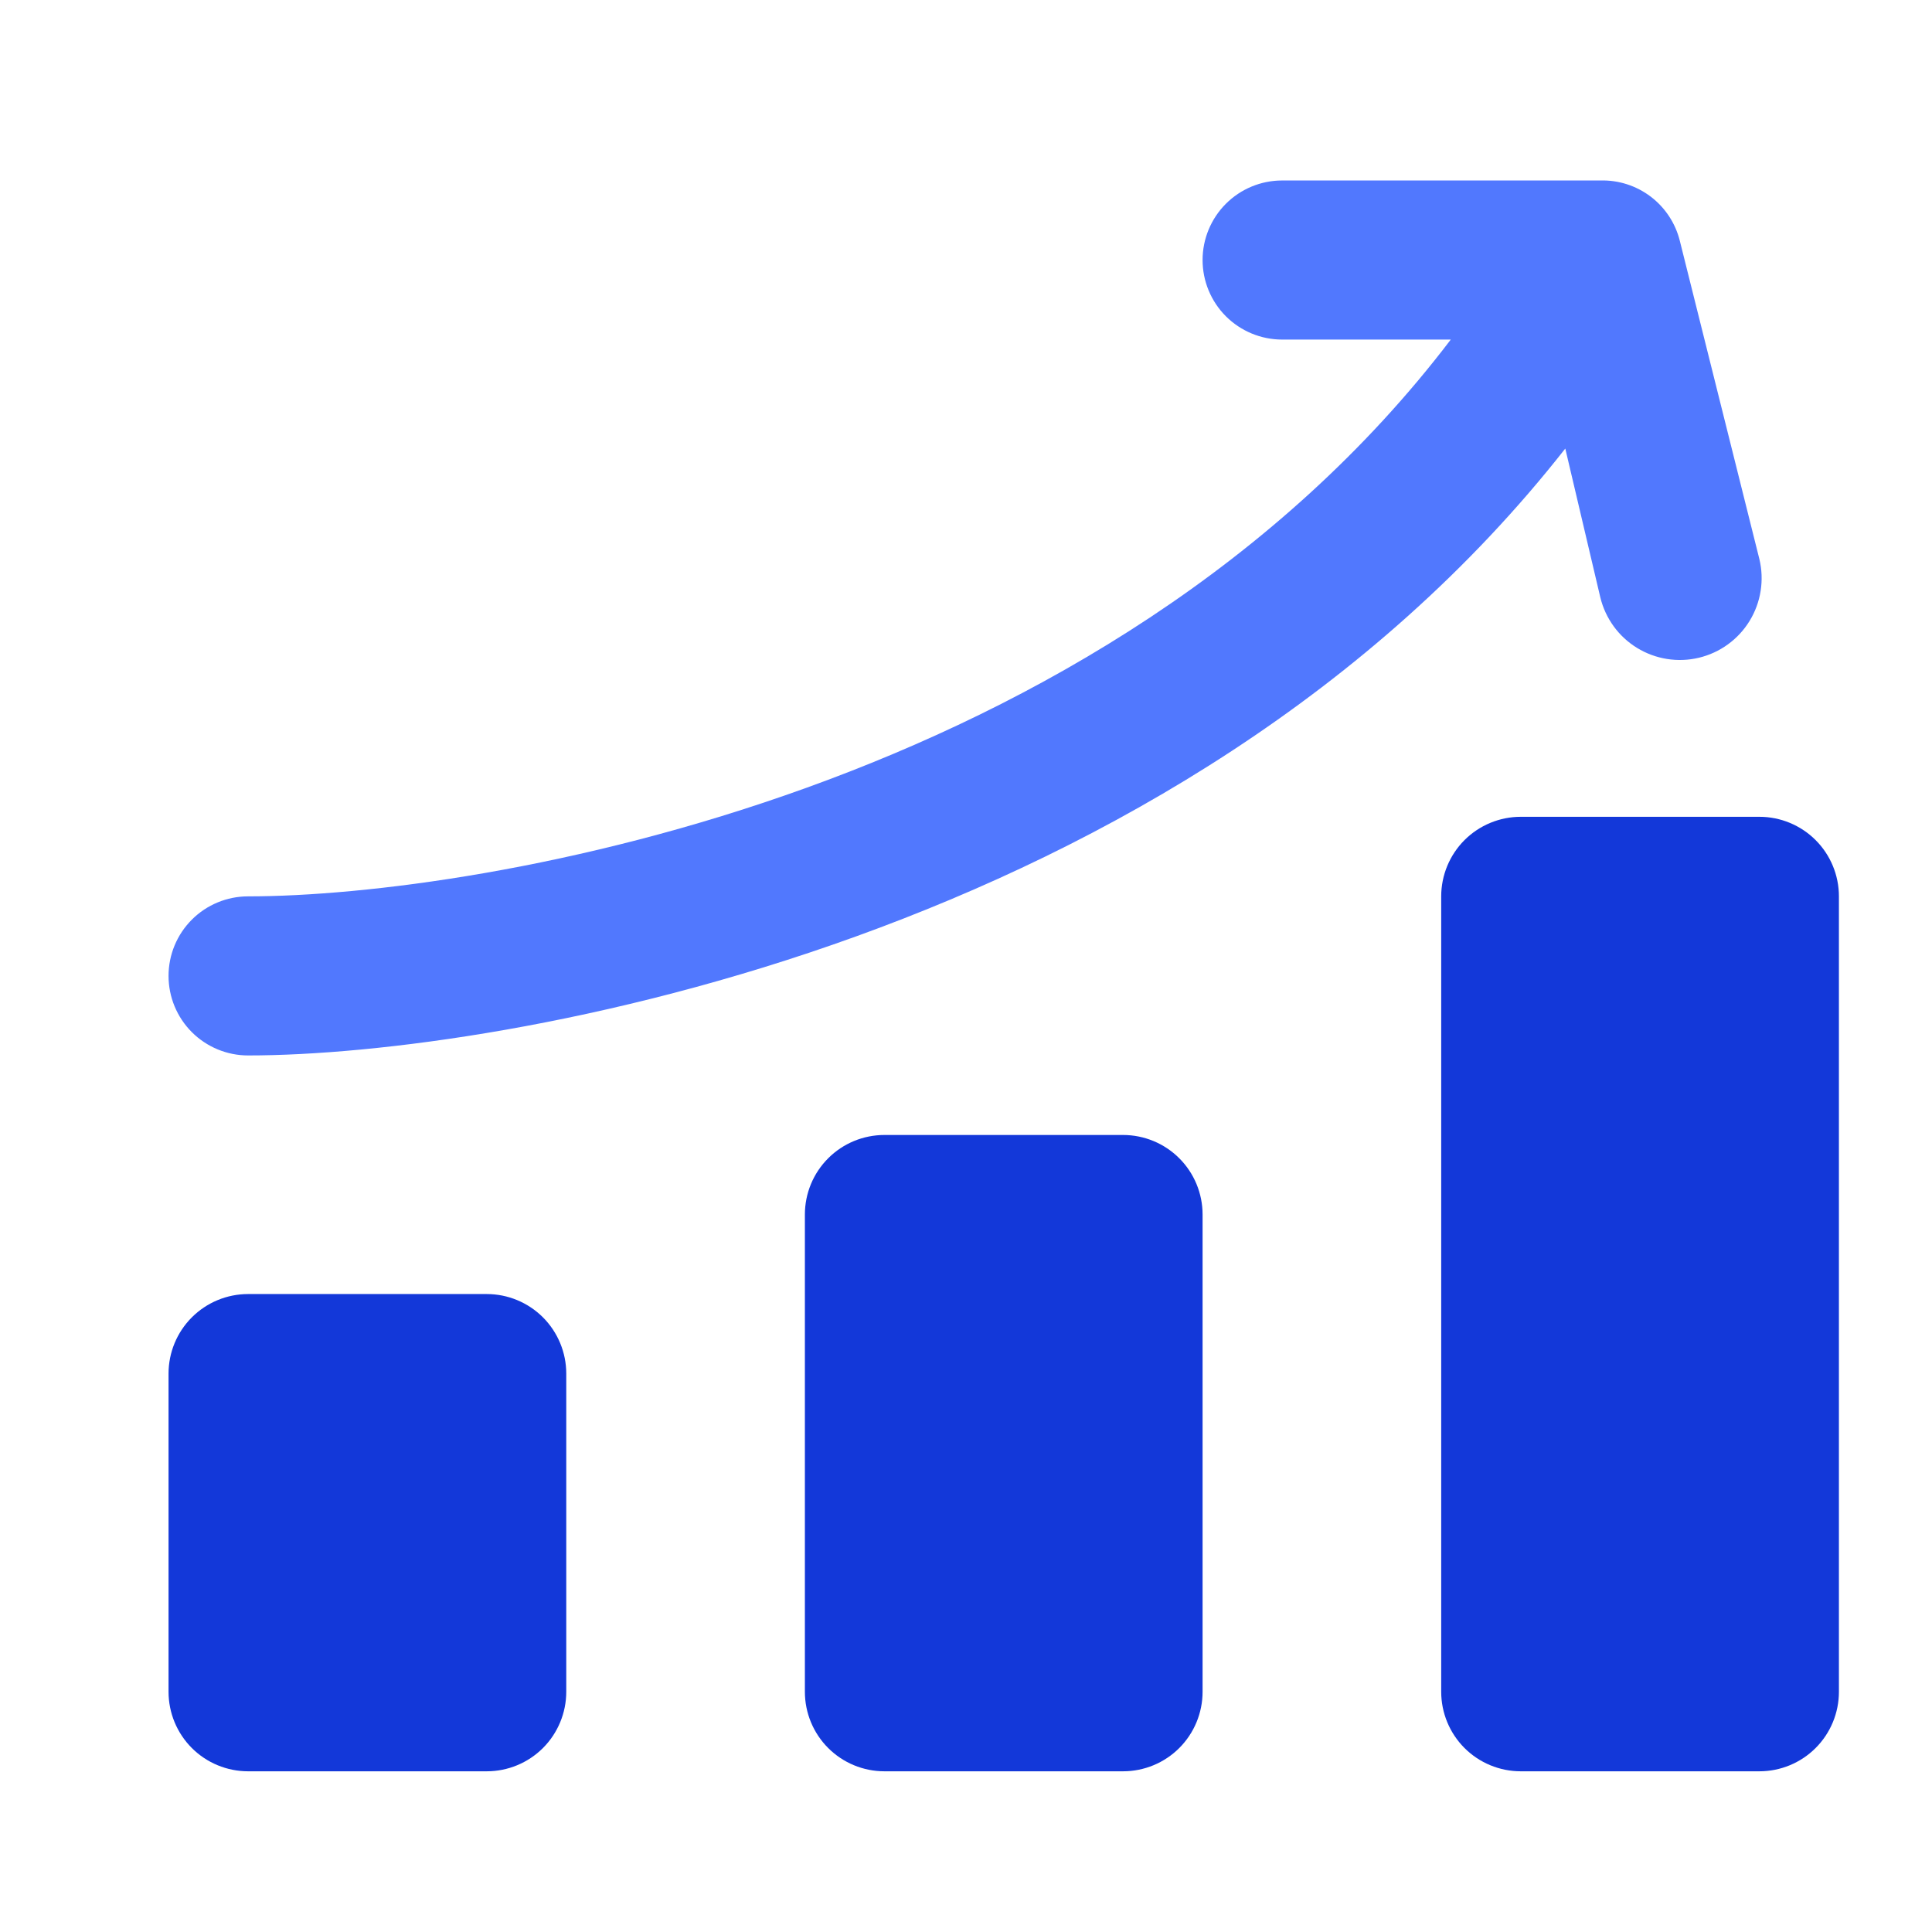
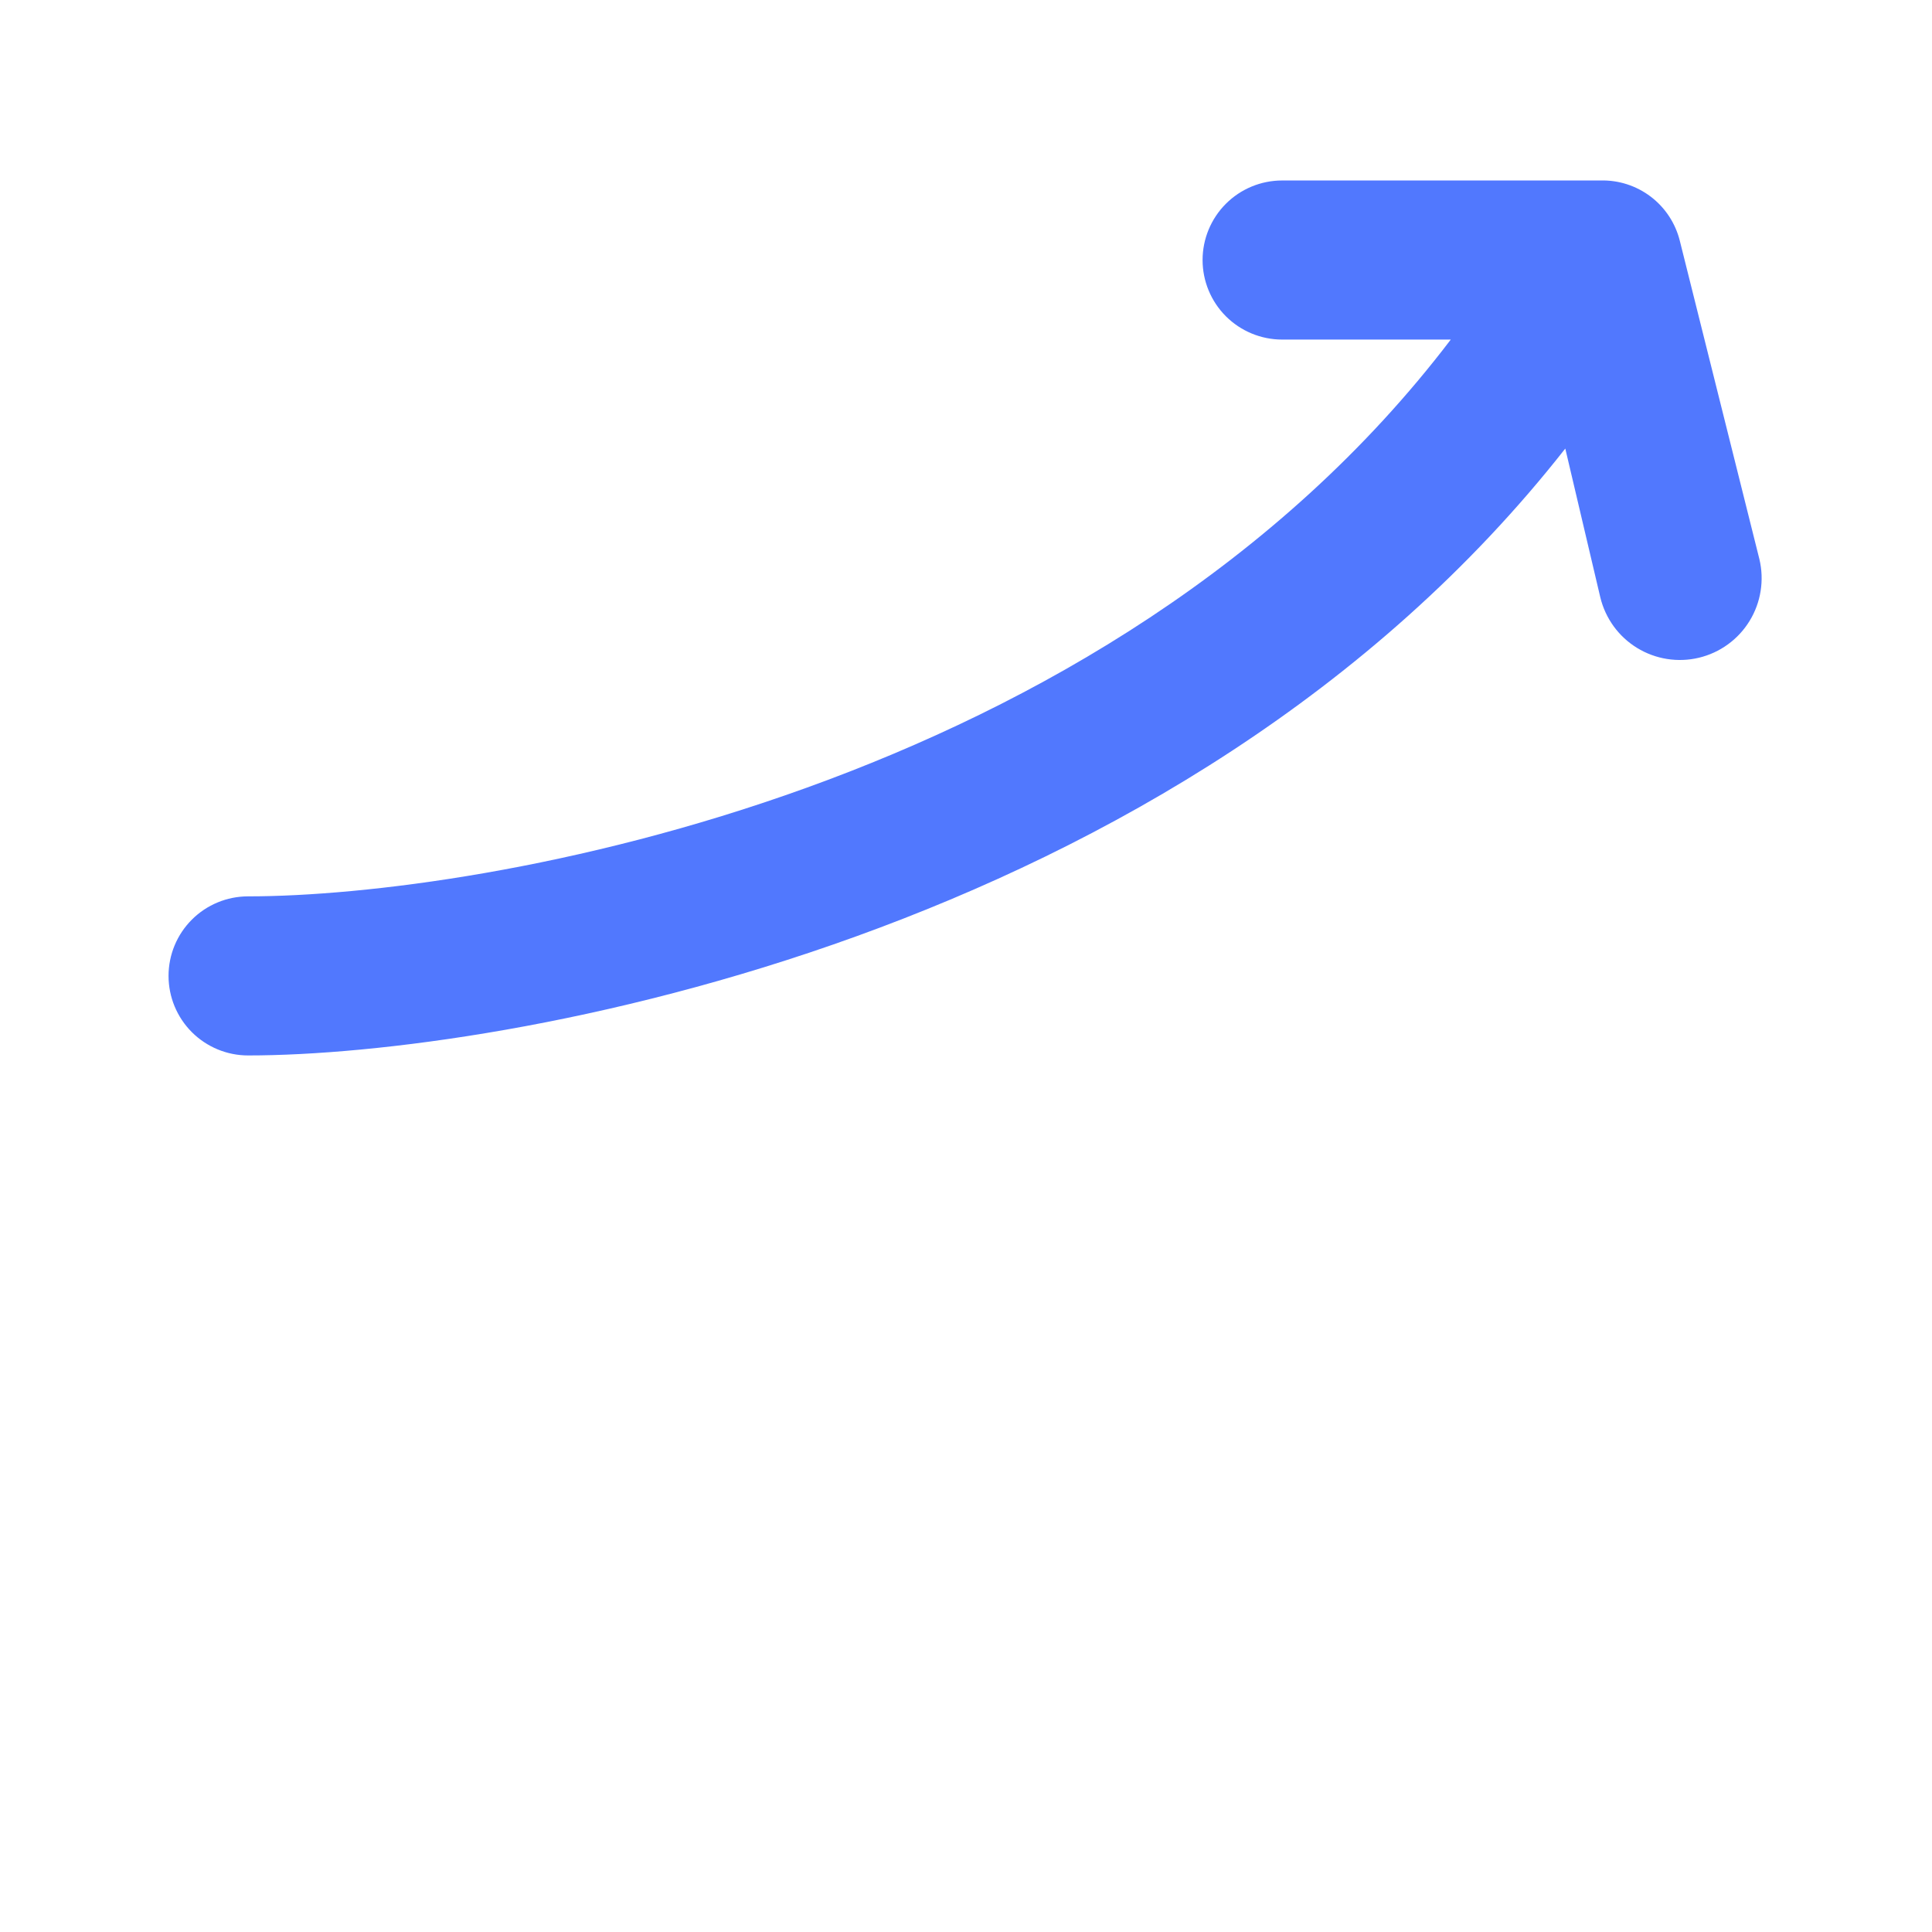
<svg xmlns="http://www.w3.org/2000/svg" width="84" height="84" viewBox="0 0 84 84" fill="none">
  <path d="M76.495 24.309L73.037 10.475C72.847 9.708 72.401 9.029 71.771 8.55C71.142 8.072 70.368 7.824 69.578 7.847H55.745C54.828 7.847 53.948 8.211 53.299 8.86C52.651 9.508 52.286 10.388 52.286 11.305C52.286 12.223 52.651 13.102 53.299 13.751C53.948 14.399 54.828 14.764 55.745 14.764H63.077C48.102 34.441 20.816 38.972 10.787 38.972C9.869 38.972 8.99 39.336 8.341 39.985C7.692 40.633 7.328 41.513 7.328 42.43C7.328 43.347 7.692 44.227 8.341 44.876C8.99 45.524 9.869 45.889 10.787 45.889C21.715 45.889 51.283 40.874 68.056 19.502L69.578 25.969C69.687 26.423 69.885 26.851 70.159 27.229C70.433 27.607 70.78 27.927 71.178 28.171C71.576 28.415 72.019 28.578 72.48 28.651C72.941 28.724 73.412 28.706 73.867 28.597C74.321 28.488 74.749 28.291 75.127 28.016C75.505 27.742 75.825 27.395 76.069 26.997C76.313 26.599 76.476 26.157 76.549 25.695C76.622 25.234 76.604 24.763 76.495 24.309Z" fill="#5178FE" />
-   <path d="M79.953 38.972V73.555C79.953 74.472 79.589 75.352 78.94 76.001C78.292 76.649 77.412 77.013 76.495 77.013H66.12C65.203 77.013 64.323 76.649 63.674 76.001C63.026 75.352 62.661 74.472 62.661 73.555V38.972C62.661 38.055 63.026 37.175 63.674 36.526C64.323 35.878 65.203 35.513 66.12 35.513H76.495C77.412 35.513 78.292 35.878 78.94 36.526C79.589 37.175 79.953 38.055 79.953 38.972ZM48.828 49.347H38.453C37.536 49.347 36.656 49.711 36.008 50.36C35.359 51.008 34.995 51.888 34.995 52.805V73.555C34.995 74.472 35.359 75.352 36.008 76.001C36.656 76.649 37.536 77.013 38.453 77.013H48.828C49.745 77.013 50.625 76.649 51.273 76.001C51.922 75.352 52.286 74.472 52.286 73.555V52.805C52.286 51.888 51.922 51.008 51.273 50.36C50.625 49.711 49.745 49.347 48.828 49.347ZM21.162 56.263H10.787C9.869 56.263 8.99 56.628 8.341 57.276C7.692 57.925 7.328 58.805 7.328 59.722V73.555C7.328 74.472 7.692 75.352 8.341 76.001C8.99 76.649 9.869 77.013 10.787 77.013H21.162C22.079 77.013 22.958 76.649 23.607 76.001C24.255 75.352 24.62 74.472 24.62 73.555V59.722C24.62 58.805 24.255 57.925 23.607 57.276C22.958 56.628 22.079 56.263 21.162 56.263Z" fill="#1338D9" />
</svg>